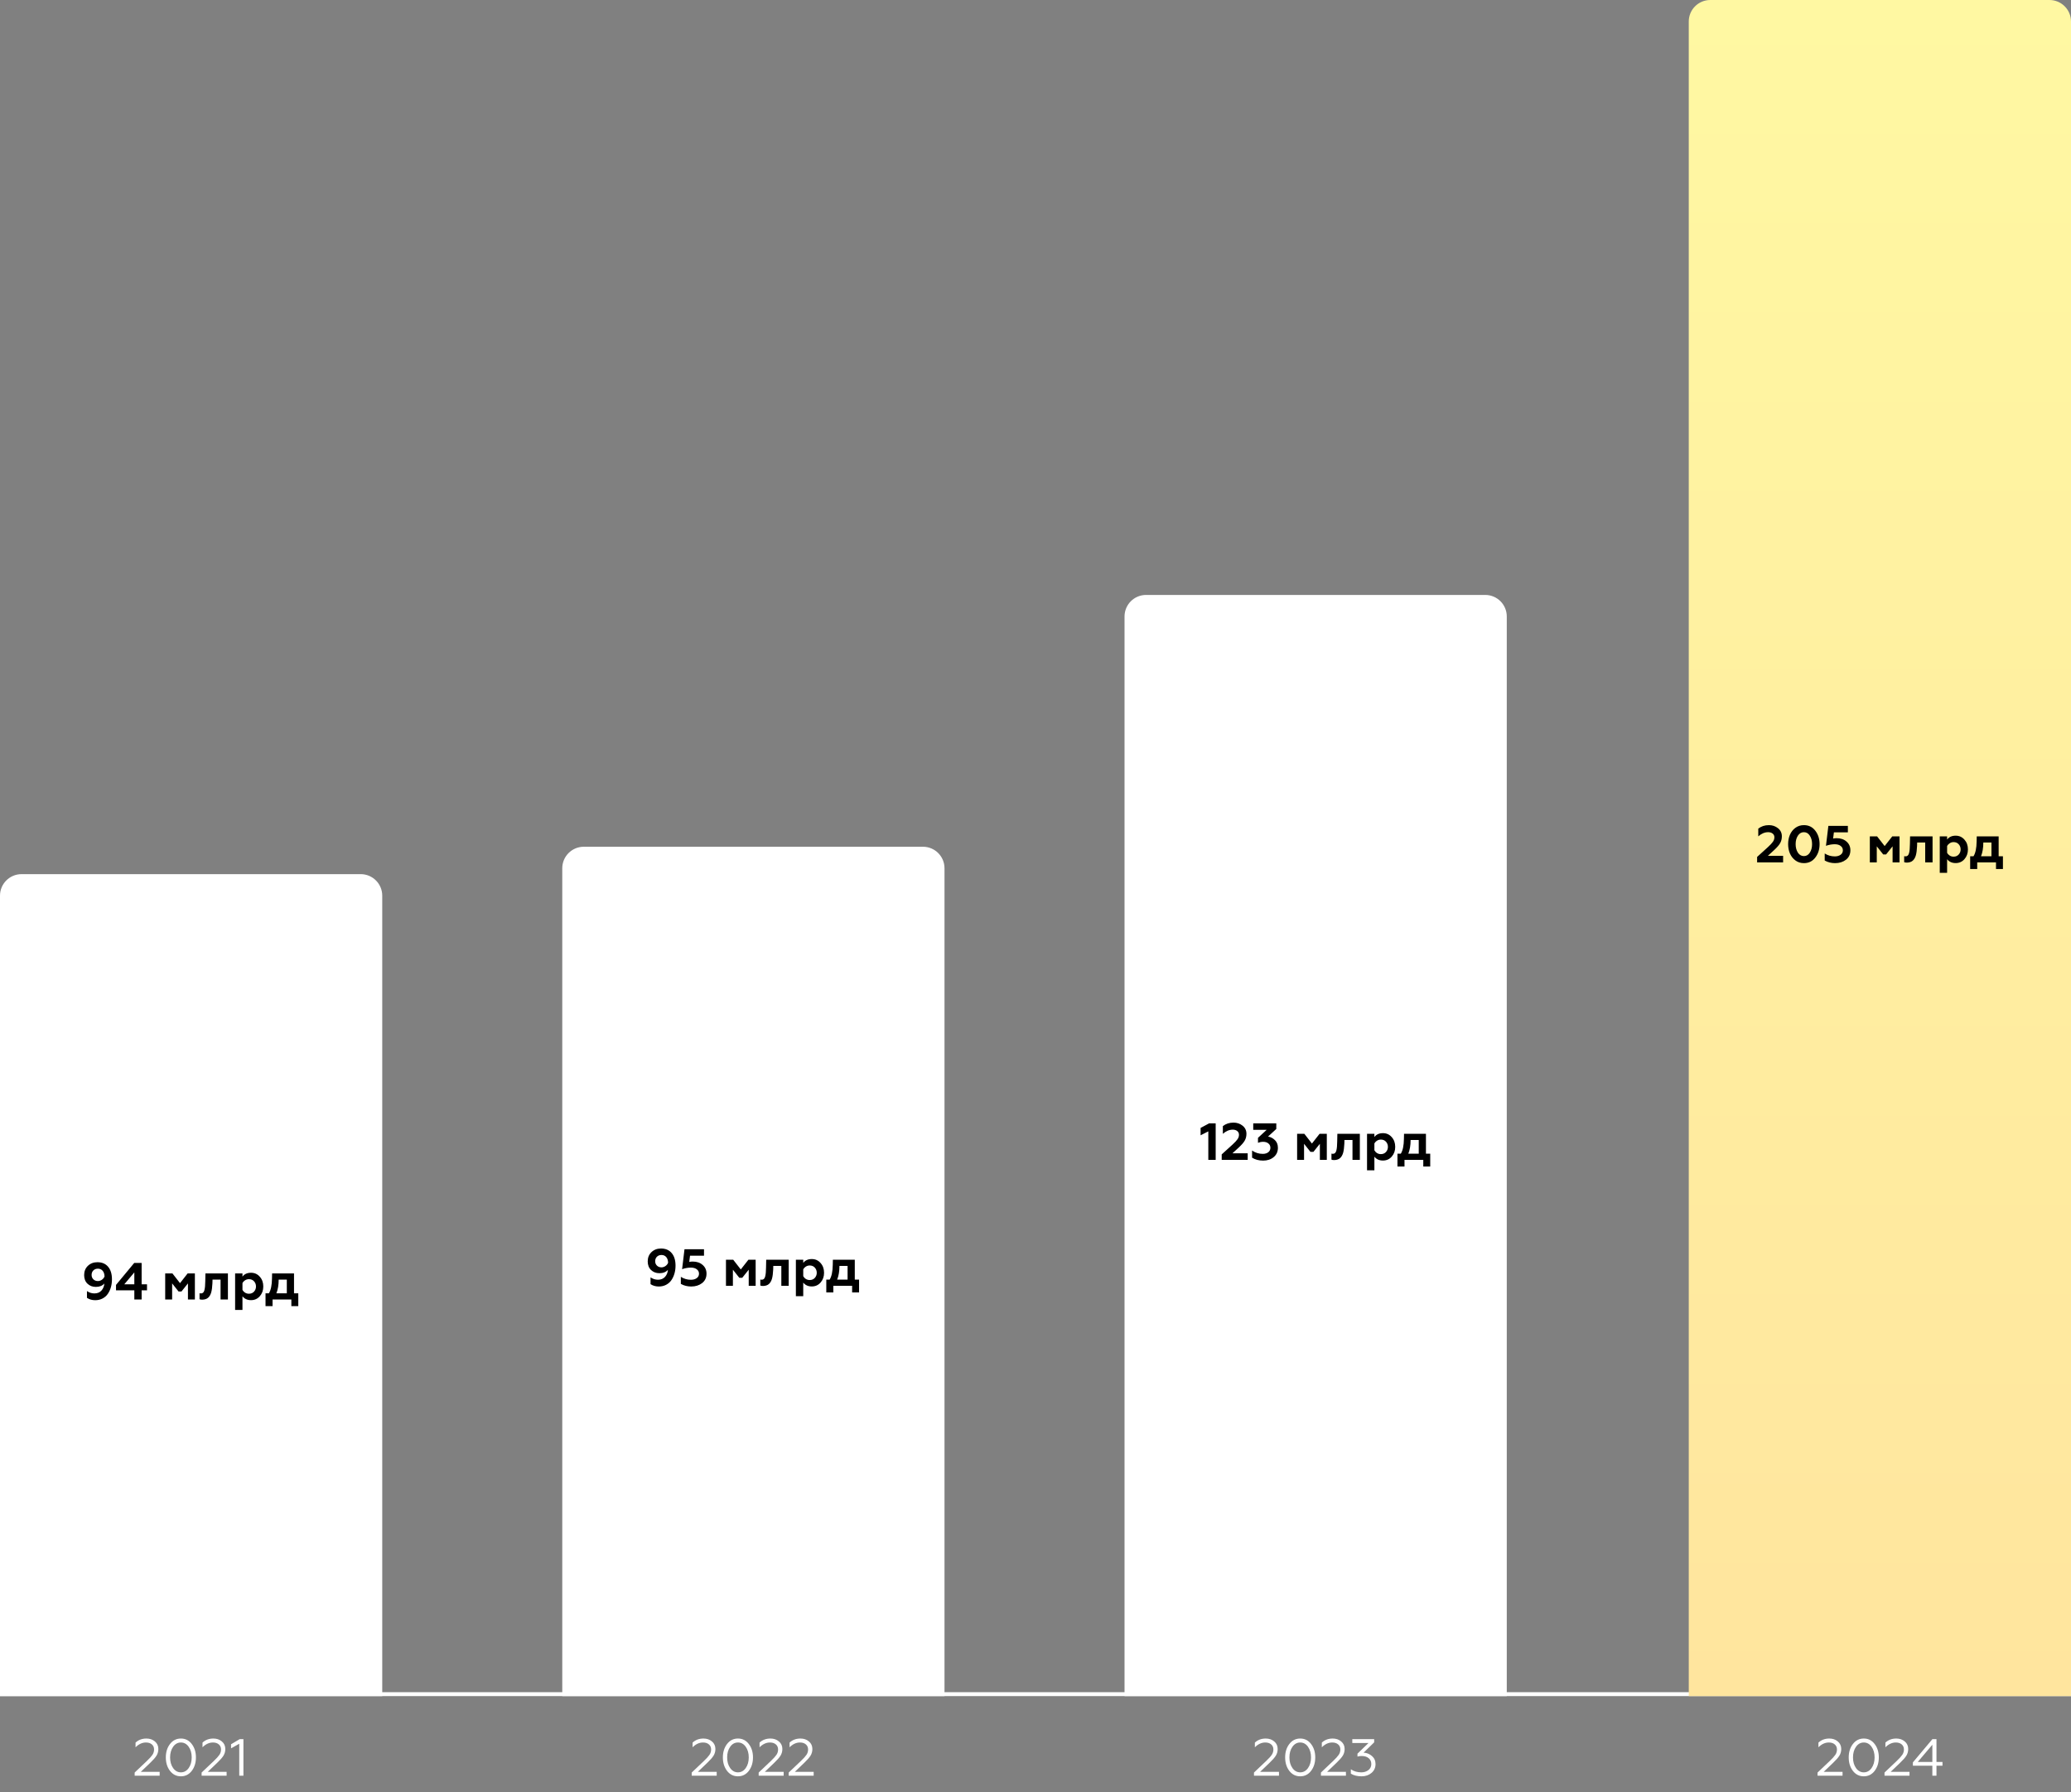
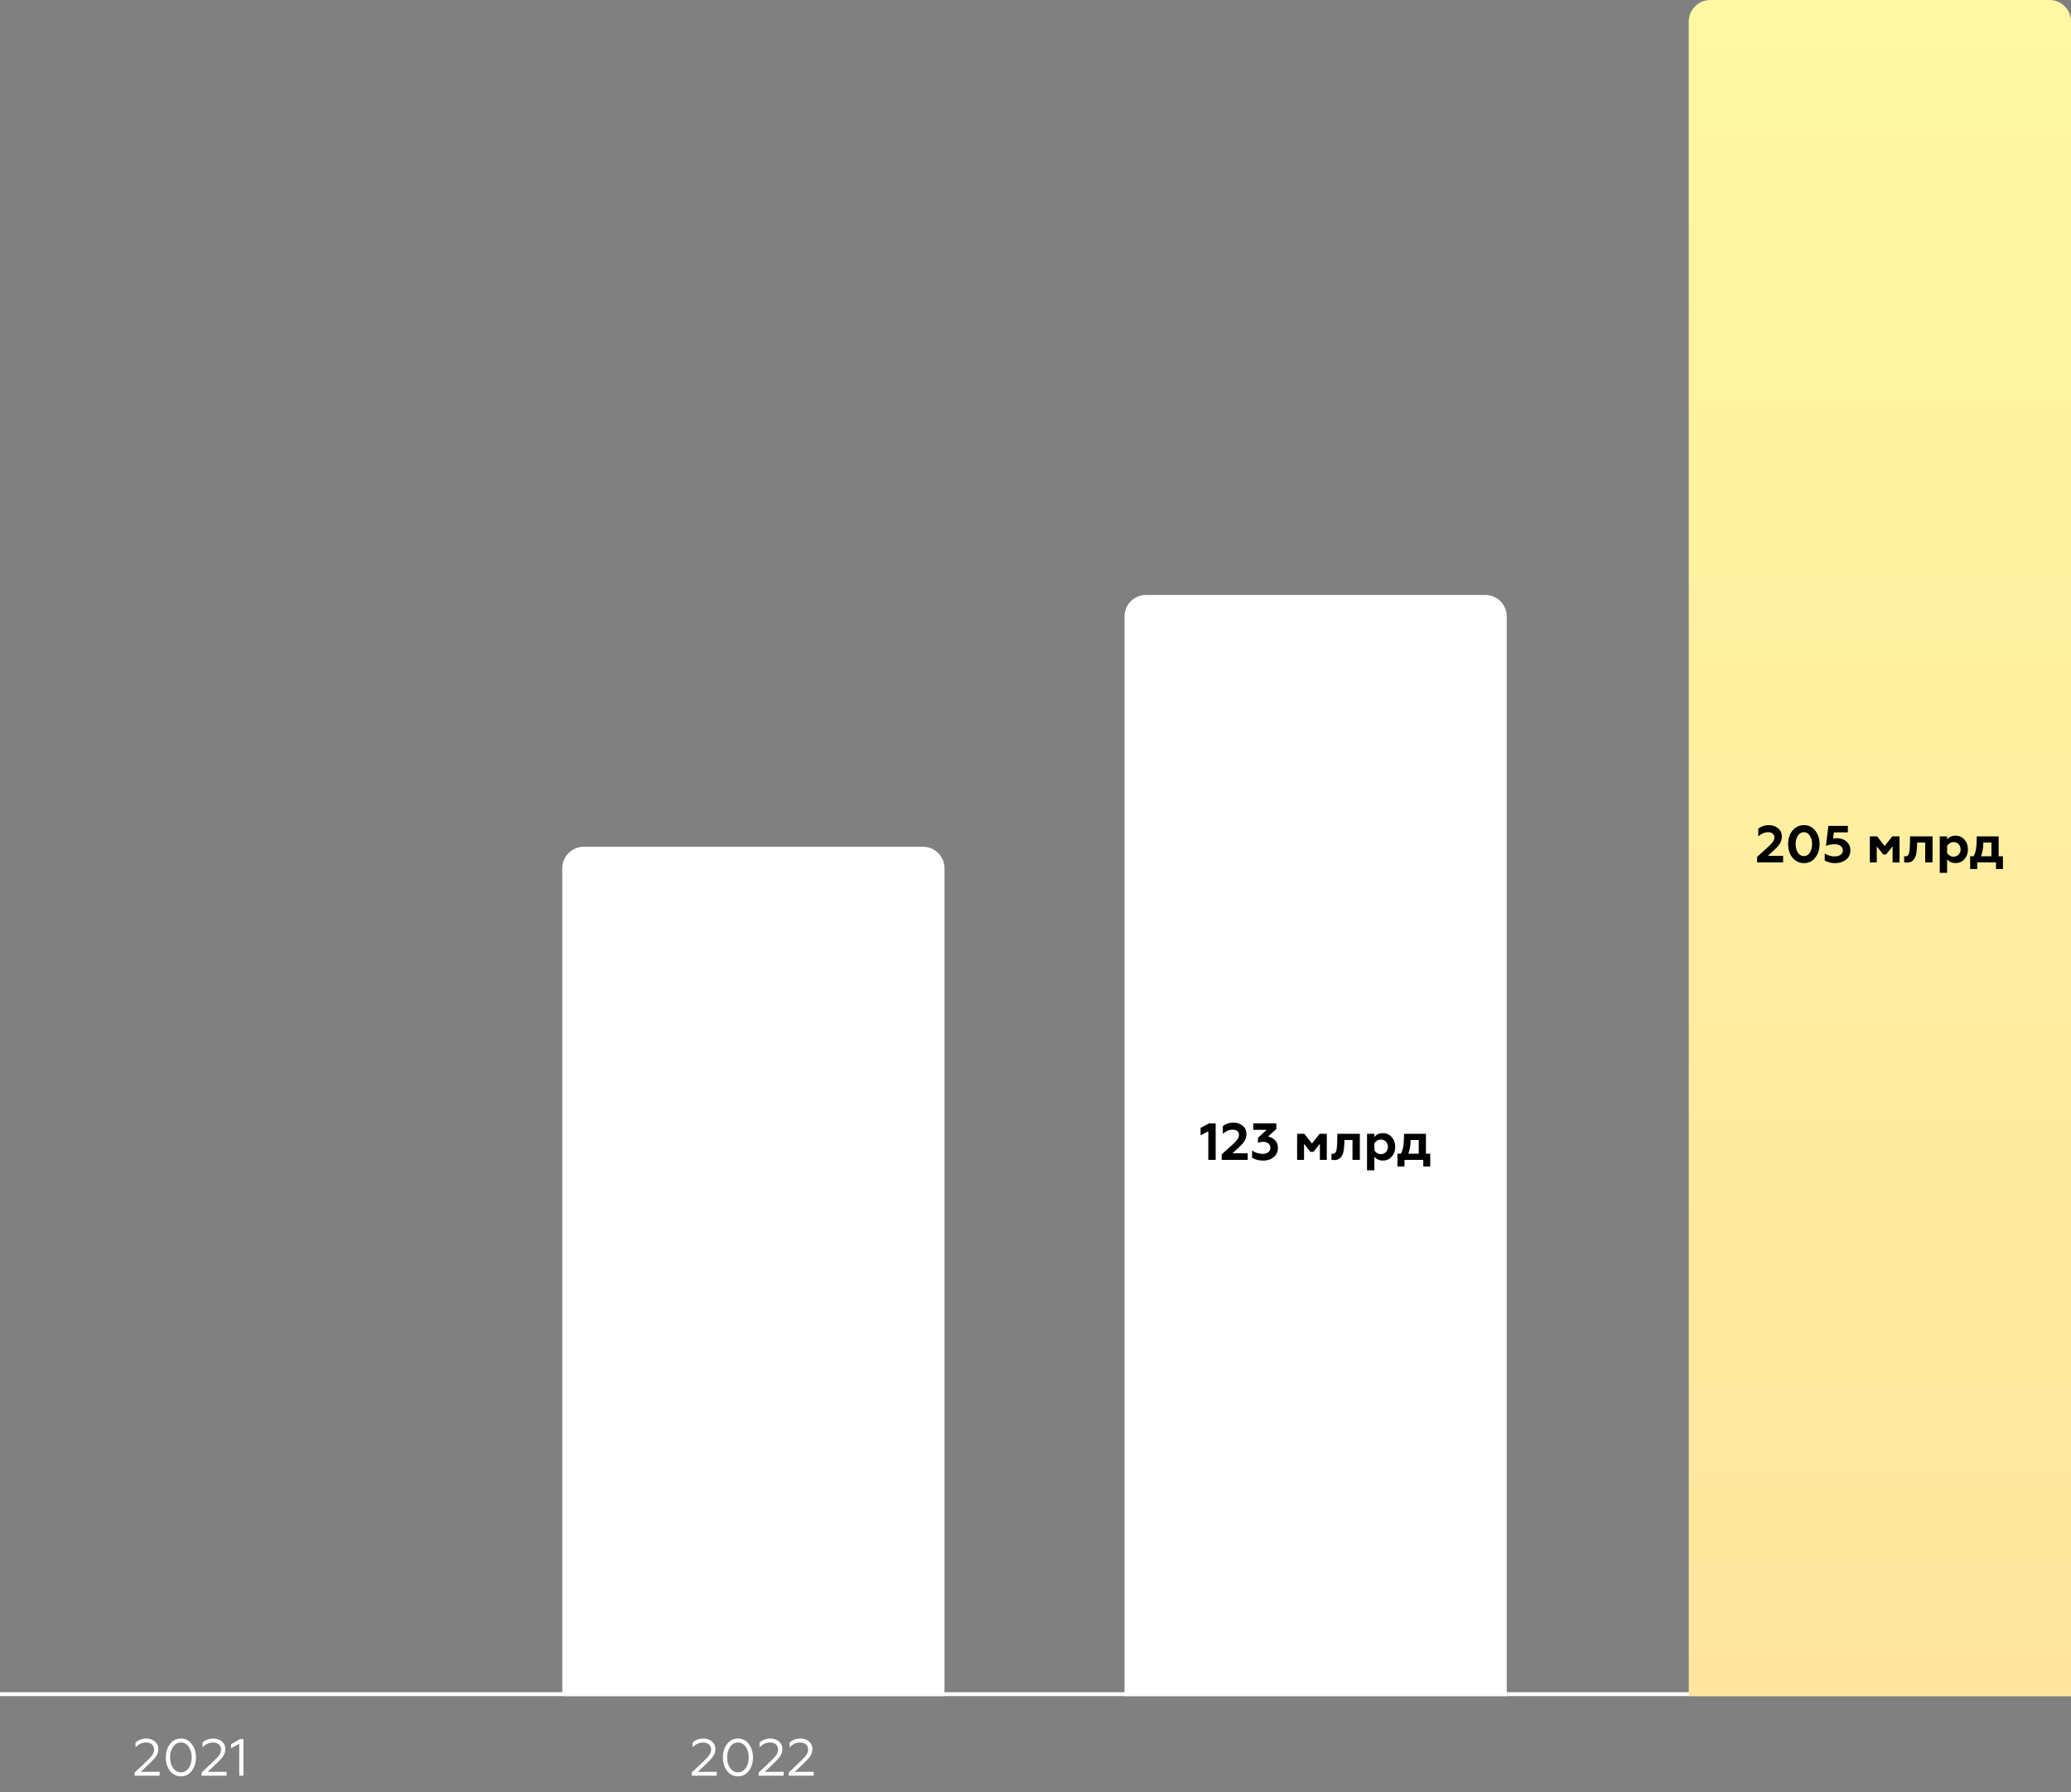
<svg xmlns="http://www.w3.org/2000/svg" width="3175" height="2747" viewBox="0 0 3175 2747" fill="none">
  <rect x="0" y="0" width="3175" height="2747" fill="#808080" stroke="none" />
  <line y1="2597" x2="3175" y2="2597" stroke="white" stroke-width="6" />
-   <path d="M0 1373C0 1354.77 14.775 1340 33 1340H553C571.225 1340 586 1354.77 586 1373V2600H0V1373Z" fill="white" />
  <path d="M862 1331C862 1312.77 876.775 1298 895 1298H1415C1433.23 1298 1448 1312.77 1448 1331V2600H862V1331Z" fill="white" />
  <path d="M1724 945C1724 926.775 1738.77 912 1757 912H2277C2295.23 912 2310 926.775 2310 945V2600H1724V945Z" fill="white" />
  <path d="M2589 33C2589 14.775 2603.77 0 2622 0H3142C3160.23 0 3175 14.775 3175 33V2600H2589V33Z" fill="url(#paint0_linear_2201_18)" />
-   <path d="M149.32 1934.88C156.36 1934.88 161.827 1937.2 165.72 1941.84C169.667 1946.48 171.64 1952.91 171.64 1961.12C171.64 1965.33 171.107 1969.33 170.04 1973.12C168.973 1976.91 167.4 1980.32 165.32 1983.36C163.293 1986.35 160.6 1988.72 157.24 1990.48C153.933 1992.24 150.173 1993.12 145.96 1993.12C141.16 1993.12 136.947 1991.92 133.32 1989.52V1979.12C136.84 1981.52 140.627 1982.72 144.68 1982.72C149.267 1982.72 152.867 1981.28 155.48 1978.4C158.147 1975.47 159.64 1971.84 159.96 1967.52C156.973 1970.99 152.627 1972.72 146.92 1972.72C141.8 1972.72 137.533 1971.09 134.12 1967.84C130.707 1964.59 129 1960.19 129 1954.64C129 1948.83 130.92 1944.08 134.76 1940.4C138.653 1936.72 143.507 1934.88 149.32 1934.88ZM150.04 1944.8C147.213 1944.8 144.893 1945.71 143.08 1947.52C141.32 1949.28 140.44 1951.57 140.44 1954.4C140.44 1957.12 141.347 1959.36 143.16 1961.12C144.973 1962.88 147.267 1963.76 150.04 1963.76C152.227 1963.76 154.28 1963.09 156.2 1961.76C158.12 1960.43 159.48 1958.72 160.28 1956.64C160.12 1952.85 159.133 1949.95 157.32 1947.92C155.507 1945.84 153.08 1944.8 150.04 1944.8ZM217.136 1992H205.936V1978H177.856V1969.68L205.776 1936H217.136V1968.72H225.376V1978H217.136V1992ZM205.936 1950.48L190.576 1968.72H205.936V1950.48ZM263.894 1992H253.254V1952.08H264.374L275.974 1966.96L287.654 1952.08H298.774V1992H288.134V1967.36L278.214 1979.76H273.734L263.894 1967.36V1992ZM338.137 1961.52H325.817L325.657 1967.12C325.39 1973.04 324.777 1977.71 323.817 1981.12C322.804 1984.69 321.204 1987.44 319.017 1989.36C316.884 1991.23 313.924 1992.21 310.137 1992.32C308.164 1992.32 306.75 1992.08 305.897 1991.6V1982.4C306.484 1982.61 307.257 1982.72 308.217 1982.72C310.83 1982.72 312.564 1981.01 313.417 1977.6C314.217 1974.56 314.644 1969.97 314.697 1963.84L314.937 1952.08H349.417V1992H338.137V1961.52ZM384.842 1951.04C390.282 1951.04 394.762 1953.07 398.282 1957.12C401.855 1961.07 403.642 1966.05 403.642 1972.08C403.642 1978 401.855 1982.99 398.282 1987.04C394.762 1991.04 390.282 1993.04 384.842 1993.04C379.242 1993.04 374.869 1991.07 371.722 1987.12V2008H360.442V1952.08H371.722V1956.96C374.709 1953.01 379.082 1951.04 384.842 1951.04ZM381.642 1960.88C379.509 1960.88 377.562 1961.44 375.802 1962.56C374.042 1963.68 372.682 1965.12 371.722 1966.88V1977.28C372.682 1979.04 374.042 1980.48 375.802 1981.6C377.562 1982.67 379.509 1983.2 381.642 1983.2C384.842 1983.2 387.429 1982.13 389.402 1980C391.429 1977.81 392.442 1975.17 392.442 1972.08C392.442 1968.93 391.429 1966.27 389.402 1964.08C387.429 1961.95 384.842 1960.88 381.642 1960.88ZM417.869 2002.16H407.069V1982.56H412.189C415.229 1977.81 416.829 1970.24 416.989 1959.84L417.149 1952.08H450.749V1982.56H457.309V2002.16H446.669V1992H417.869V2002.16ZM423.709 1982.56H439.709V1961.52H427.229C427.229 1969.79 426.055 1976.8 423.709 1982.56Z" fill="black" />
  <path d="M206.44 2722V2717.2L225.08 2699.52C229.187 2695.63 232.067 2692.45 233.72 2690C235.373 2687.55 236.2 2684.83 236.2 2681.84C236.2 2678.59 235.08 2676 232.84 2674.08C230.6 2672.11 227.587 2671.12 223.8 2671.12C218.04 2671.12 212.707 2673.57 207.8 2678.48V2671.28C212.333 2667.12 217.88 2665.04 224.44 2665.04C229.613 2665.04 233.96 2666.53 237.48 2669.52C241 2672.45 242.76 2676.29 242.76 2681.04C242.76 2684.83 241.827 2688.24 239.96 2691.28C238.093 2694.27 234.893 2697.92 230.36 2702.24L215.88 2716.08H244.76V2722H206.44ZM293.976 2714.64C289.709 2720.19 284.162 2722.96 277.336 2722.96C270.509 2722.96 264.936 2720.19 260.616 2714.64C256.349 2709.04 254.216 2702.16 254.216 2694C254.216 2685.84 256.349 2678.99 260.616 2673.44C264.936 2667.84 270.509 2665.04 277.336 2665.04C284.162 2665.04 289.709 2667.84 293.976 2673.44C298.242 2678.99 300.376 2685.84 300.376 2694C300.376 2702.16 298.242 2709.04 293.976 2714.64ZM265.416 2710.32C268.509 2714.69 272.482 2716.88 277.336 2716.88C282.189 2716.88 286.162 2714.69 289.256 2710.32C292.349 2705.95 293.896 2700.51 293.896 2694C293.896 2687.49 292.349 2682.05 289.256 2677.68C286.162 2673.31 282.189 2671.12 277.336 2671.12C272.482 2671.12 268.509 2673.31 265.416 2677.68C262.322 2682.05 260.776 2687.49 260.776 2694C260.776 2700.51 262.322 2705.95 265.416 2710.32ZM309.096 2722V2717.2L327.736 2699.52C331.843 2695.63 334.723 2692.45 336.376 2690C338.03 2687.55 338.856 2684.83 338.856 2681.84C338.856 2678.59 337.736 2676 335.496 2674.08C333.256 2672.11 330.243 2671.12 326.456 2671.12C320.696 2671.12 315.363 2673.57 310.456 2678.48V2671.28C314.99 2667.12 320.536 2665.04 327.096 2665.04C332.27 2665.04 336.616 2666.53 340.136 2669.52C343.656 2672.45 345.416 2676.29 345.416 2681.04C345.416 2684.83 344.483 2688.24 342.616 2691.28C340.75 2694.27 337.55 2697.92 333.016 2702.24L318.536 2716.08H347.416V2722H309.096ZM366.792 2722V2673.04L354.232 2680.08V2673.84L367.432 2666H373.192V2722H366.792Z" fill="white" />
-   <path d="M1013.32 1913.88C1020.36 1913.88 1025.83 1916.2 1029.72 1920.84C1033.67 1925.48 1035.64 1931.91 1035.64 1940.12C1035.64 1944.33 1035.11 1948.33 1034.04 1952.12C1032.97 1955.91 1031.4 1959.32 1029.32 1962.36C1027.29 1965.35 1024.6 1967.72 1021.24 1969.48C1017.93 1971.24 1014.17 1972.12 1009.96 1972.12C1005.16 1972.12 1000.95 1970.92 997.32 1968.52V1958.12C1000.84 1960.52 1004.63 1961.72 1008.68 1961.72C1013.27 1961.72 1016.87 1960.28 1019.48 1957.4C1022.15 1954.47 1023.64 1950.84 1023.96 1946.52C1020.97 1949.99 1016.63 1951.72 1010.92 1951.72C1005.8 1951.72 1001.53 1950.09 998.12 1946.84C994.707 1943.59 993 1939.19 993 1933.64C993 1927.83 994.92 1923.08 998.76 1919.4C1002.65 1915.72 1007.51 1913.88 1013.32 1913.88ZM1014.04 1923.8C1011.21 1923.8 1008.89 1924.71 1007.08 1926.52C1005.32 1928.28 1004.44 1930.57 1004.44 1933.4C1004.44 1936.12 1005.35 1938.36 1007.16 1940.12C1008.97 1941.88 1011.27 1942.76 1014.04 1942.76C1016.23 1942.76 1018.28 1942.09 1020.2 1940.76C1022.12 1939.43 1023.48 1937.72 1024.28 1935.64C1024.12 1931.85 1023.13 1928.95 1021.32 1926.92C1019.51 1924.84 1017.08 1923.8 1014.04 1923.8ZM1059.7 1972.12C1053.83 1972.12 1048.52 1970.79 1043.78 1968.12V1957.32C1048.52 1960.31 1053.67 1961.8 1059.22 1961.8C1062.84 1961.8 1065.8 1960.97 1068.1 1959.32C1070.44 1957.67 1071.62 1955.37 1071.62 1952.44C1071.62 1949.67 1070.47 1947.43 1068.18 1945.72C1065.94 1944.01 1062.92 1943.16 1059.14 1943.16C1054.71 1943.16 1050.23 1943.96 1045.7 1945.56L1049.38 1915H1079.3V1924.92H1057.86L1056.66 1934.44C1058.31 1934.07 1060.1 1933.88 1062.02 1933.88C1068.2 1933.88 1073.24 1935.59 1077.14 1939C1081.14 1942.41 1083.14 1946.89 1083.14 1952.44C1083.14 1958.57 1080.87 1963.4 1076.34 1966.92C1071.8 1970.39 1066.26 1972.12 1059.7 1972.12ZM1123.6 1971H1112.96V1931.08H1124.08L1135.68 1945.96L1147.36 1931.08H1158.48V1971H1147.84V1946.36L1137.92 1958.76H1133.44L1123.6 1946.36V1971ZM1197.84 1940.52H1185.52L1185.36 1946.12C1185.09 1952.04 1184.48 1956.71 1183.52 1960.12C1182.51 1963.69 1180.91 1966.44 1178.72 1968.36C1176.59 1970.23 1173.63 1971.21 1169.84 1971.32C1167.87 1971.32 1166.45 1971.08 1165.6 1970.6V1961.4C1166.19 1961.61 1166.96 1961.72 1167.92 1961.72C1170.53 1961.72 1172.27 1960.01 1173.12 1956.6C1173.92 1953.56 1174.35 1948.97 1174.4 1942.84L1174.64 1931.08H1209.12V1971H1197.84V1940.52ZM1244.55 1930.04C1249.99 1930.04 1254.47 1932.07 1257.99 1936.12C1261.56 1940.07 1263.35 1945.05 1263.35 1951.08C1263.35 1957 1261.56 1961.99 1257.99 1966.04C1254.47 1970.04 1249.99 1972.04 1244.55 1972.04C1238.95 1972.04 1234.57 1970.07 1231.43 1966.12V1987H1220.15V1931.08H1231.43V1935.96C1234.41 1932.01 1238.79 1930.04 1244.55 1930.04ZM1241.35 1939.88C1239.21 1939.88 1237.27 1940.44 1235.51 1941.56C1233.75 1942.68 1232.39 1944.12 1231.43 1945.88V1956.28C1232.39 1958.04 1233.75 1959.48 1235.51 1960.6C1237.27 1961.67 1239.21 1962.2 1241.35 1962.2C1244.55 1962.2 1247.13 1961.13 1249.11 1959C1251.13 1956.81 1252.15 1954.17 1252.15 1951.08C1252.15 1947.93 1251.13 1945.27 1249.11 1943.08C1247.13 1940.95 1244.55 1939.88 1241.35 1939.88ZM1277.57 1981.16H1266.77V1961.56H1271.89C1274.93 1956.81 1276.53 1949.24 1276.69 1938.84L1276.85 1931.08H1310.45V1961.56H1317.01V1981.16H1306.37V1971H1277.57V1981.16ZM1283.41 1961.56H1299.41V1940.52H1286.93C1286.93 1948.79 1285.76 1955.8 1283.41 1961.56Z" fill="black" />
  <path d="M1060.44 2722V2717.2L1079.08 2699.52C1083.19 2695.63 1086.07 2692.45 1087.72 2690C1089.37 2687.55 1090.2 2684.83 1090.2 2681.84C1090.2 2678.59 1089.08 2676 1086.84 2674.08C1084.6 2672.11 1081.59 2671.12 1077.8 2671.12C1072.04 2671.12 1066.71 2673.57 1061.8 2678.48V2671.28C1066.33 2667.12 1071.88 2665.04 1078.44 2665.04C1083.61 2665.04 1087.96 2666.53 1091.48 2669.52C1095 2672.45 1096.76 2676.29 1096.76 2681.04C1096.76 2684.83 1095.83 2688.24 1093.96 2691.28C1092.09 2694.27 1088.89 2697.92 1084.36 2702.24L1069.88 2716.08H1098.76V2722H1060.44ZM1147.98 2714.64C1143.71 2720.19 1138.16 2722.96 1131.34 2722.96C1124.51 2722.96 1118.94 2720.19 1114.62 2714.64C1110.35 2709.04 1108.22 2702.16 1108.22 2694C1108.22 2685.84 1110.35 2678.99 1114.62 2673.44C1118.94 2667.84 1124.51 2665.04 1131.34 2665.04C1138.16 2665.04 1143.71 2667.84 1147.98 2673.44C1152.24 2678.99 1154.38 2685.84 1154.38 2694C1154.38 2702.16 1152.24 2709.04 1147.98 2714.64ZM1119.42 2710.32C1122.51 2714.69 1126.48 2716.88 1131.34 2716.88C1136.19 2716.88 1140.16 2714.69 1143.26 2710.32C1146.35 2705.95 1147.9 2700.51 1147.9 2694C1147.9 2687.49 1146.35 2682.05 1143.26 2677.68C1140.16 2673.31 1136.19 2671.12 1131.34 2671.12C1126.48 2671.12 1122.51 2673.31 1119.42 2677.68C1116.32 2682.05 1114.78 2687.49 1114.78 2694C1114.78 2700.51 1116.32 2705.95 1119.42 2710.32ZM1163.1 2722V2717.2L1181.74 2699.52C1185.84 2695.63 1188.72 2692.45 1190.38 2690C1192.03 2687.55 1192.86 2684.83 1192.86 2681.84C1192.86 2678.59 1191.74 2676 1189.5 2674.08C1187.26 2672.11 1184.24 2671.12 1180.46 2671.12C1174.7 2671.12 1169.36 2673.57 1164.46 2678.48V2671.28C1168.99 2667.12 1174.54 2665.04 1181.1 2665.04C1186.27 2665.04 1190.62 2666.53 1194.14 2669.52C1197.66 2672.45 1199.42 2676.29 1199.42 2681.04C1199.42 2684.83 1198.48 2688.24 1196.62 2691.28C1194.75 2694.27 1191.55 2697.92 1187.02 2702.24L1172.54 2716.08H1201.42V2722H1163.1ZM1209.11 2722V2717.2L1227.75 2699.52C1231.86 2695.63 1234.74 2692.45 1236.39 2690C1238.05 2687.55 1238.87 2684.83 1238.87 2681.84C1238.87 2678.59 1237.75 2676 1235.51 2674.08C1233.27 2672.11 1230.26 2671.12 1226.47 2671.12C1220.71 2671.12 1215.38 2673.57 1210.47 2678.48V2671.28C1215.01 2667.12 1220.55 2665.04 1227.11 2665.04C1232.29 2665.04 1236.63 2666.53 1240.15 2669.52C1243.67 2672.45 1245.43 2676.29 1245.43 2681.04C1245.43 2684.83 1244.5 2688.24 1242.63 2691.28C1240.77 2694.27 1237.57 2697.92 1233.03 2702.24L1218.55 2716.08H1247.43V2722H1209.11Z" fill="white" />
  <path d="M1863.72 1778H1852.44V1734.32L1840.6 1740.32V1729.04L1853.72 1722H1863.72V1778ZM1912.81 1778H1872.97V1769.6L1889.45 1754.64C1893.24 1751.17 1895.83 1748.4 1897.21 1746.32C1898.71 1744.19 1899.45 1741.92 1899.45 1739.52C1899.45 1737.12 1898.57 1735.23 1896.81 1733.84C1895.05 1732.4 1892.73 1731.68 1889.85 1731.68C1884.63 1731.68 1879.59 1733.81 1874.73 1738.08V1726.24C1879.27 1722.67 1884.71 1720.88 1891.05 1720.88C1896.39 1720.88 1901.03 1722.45 1904.97 1725.6C1908.92 1728.75 1910.89 1732.88 1910.89 1738C1910.89 1741.95 1910.01 1745.44 1908.25 1748.48C1906.65 1751.36 1903.59 1754.91 1899.05 1759.12L1889.45 1767.92H1912.81V1778ZM1936.58 1779.12C1929.97 1779.12 1924.29 1777.63 1919.54 1774.64V1763.68C1924.45 1767.09 1929.92 1768.8 1935.94 1768.8C1939.36 1768.8 1942.16 1767.97 1944.34 1766.32C1946.53 1764.61 1947.62 1762.32 1947.62 1759.44C1947.62 1756.72 1946.61 1754.53 1944.58 1752.88C1942.56 1751.17 1939.86 1750.32 1936.5 1750.32C1933.78 1750.32 1931.14 1750.83 1928.58 1751.84V1744.24L1941.94 1731.92H1921.3V1722H1956.66V1730.64L1944.02 1742.24C1948.02 1742.93 1951.54 1744.77 1954.58 1747.76C1957.62 1750.69 1959.14 1754.59 1959.14 1759.44C1959.14 1765.41 1956.98 1770.19 1952.66 1773.76C1948.4 1777.33 1943.04 1779.12 1936.58 1779.12ZM1999.22 1778H1988.58V1738.08H1999.7L2011.3 1752.96L2022.98 1738.08H2034.1V1778H2023.46V1753.36L2013.54 1765.76H2009.06L1999.22 1753.36V1778ZM2073.47 1747.52H2061.15L2060.99 1753.12C2060.72 1759.04 2060.11 1763.71 2059.15 1767.12C2058.13 1770.69 2056.53 1773.44 2054.35 1775.36C2052.21 1777.23 2049.25 1778.21 2045.47 1778.32C2043.49 1778.32 2042.08 1778.08 2041.23 1777.6V1768.4C2041.81 1768.61 2042.59 1768.72 2043.55 1768.72C2046.16 1768.72 2047.89 1767.01 2048.75 1763.6C2049.55 1760.56 2049.97 1755.97 2050.03 1749.84L2050.27 1738.08H2084.75V1778H2073.47V1747.52ZM2120.17 1737.04C2125.61 1737.04 2130.09 1739.07 2133.61 1743.12C2137.18 1747.07 2138.97 1752.05 2138.97 1758.08C2138.97 1764 2137.18 1768.99 2133.61 1773.04C2130.09 1777.04 2125.61 1779.04 2120.17 1779.04C2114.57 1779.04 2110.2 1777.07 2107.05 1773.12V1794H2095.77V1738.08H2107.05V1742.96C2110.04 1739.01 2114.41 1737.04 2120.17 1737.04ZM2116.97 1746.88C2114.84 1746.88 2112.89 1747.44 2111.13 1748.56C2109.37 1749.68 2108.01 1751.12 2107.05 1752.88V1763.28C2108.01 1765.04 2109.37 1766.48 2111.13 1767.6C2112.89 1768.67 2114.84 1769.2 2116.97 1769.2C2120.17 1769.2 2122.76 1768.13 2124.73 1766C2126.76 1763.81 2127.77 1761.17 2127.77 1758.08C2127.77 1754.93 2126.76 1752.27 2124.73 1750.08C2122.76 1747.95 2120.17 1746.88 2116.97 1746.88ZM2153.2 1788.16H2142.4V1768.56H2147.52C2150.56 1763.81 2152.16 1756.24 2152.32 1745.84L2152.48 1738.08H2186.08V1768.56H2192.64V1788.16H2182V1778H2153.2V1788.16ZM2159.04 1768.56H2175.04V1747.52H2162.56C2162.56 1755.79 2161.38 1762.8 2159.04 1768.56Z" fill="black" />
-   <path d="M1922.44 2722V2717.2L1941.08 2699.52C1945.19 2695.63 1948.07 2692.45 1949.72 2690C1951.37 2687.55 1952.2 2684.83 1952.2 2681.84C1952.2 2678.59 1951.08 2676 1948.84 2674.08C1946.6 2672.11 1943.59 2671.12 1939.8 2671.12C1934.04 2671.12 1928.71 2673.57 1923.8 2678.48V2671.28C1928.33 2667.12 1933.88 2665.04 1940.44 2665.04C1945.61 2665.04 1949.96 2666.53 1953.48 2669.52C1957 2672.45 1958.76 2676.29 1958.76 2681.04C1958.76 2684.83 1957.83 2688.24 1955.96 2691.28C1954.09 2694.27 1950.89 2697.92 1946.36 2702.24L1931.88 2716.08H1960.76V2722H1922.44ZM2009.98 2714.64C2005.71 2720.19 2000.16 2722.96 1993.34 2722.96C1986.51 2722.96 1980.94 2720.19 1976.62 2714.64C1972.35 2709.04 1970.22 2702.16 1970.22 2694C1970.22 2685.84 1972.35 2678.99 1976.62 2673.44C1980.94 2667.84 1986.51 2665.04 1993.34 2665.04C2000.16 2665.04 2005.71 2667.84 2009.98 2673.44C2014.24 2678.99 2016.38 2685.84 2016.38 2694C2016.38 2702.16 2014.24 2709.04 2009.98 2714.64ZM1981.42 2710.32C1984.51 2714.69 1988.48 2716.88 1993.34 2716.88C1998.19 2716.88 2002.16 2714.69 2005.26 2710.32C2008.35 2705.95 2009.9 2700.51 2009.9 2694C2009.9 2687.49 2008.35 2682.05 2005.26 2677.68C2002.16 2673.31 1998.19 2671.12 1993.34 2671.12C1988.48 2671.12 1984.51 2673.31 1981.42 2677.68C1978.32 2682.05 1976.78 2687.49 1976.78 2694C1976.78 2700.51 1978.32 2705.95 1981.42 2710.32ZM2025.1 2722V2717.2L2043.74 2699.52C2047.84 2695.63 2050.72 2692.45 2052.38 2690C2054.03 2687.55 2054.86 2684.83 2054.86 2681.84C2054.86 2678.59 2053.74 2676 2051.5 2674.08C2049.26 2672.11 2046.24 2671.12 2042.46 2671.12C2036.7 2671.12 2031.36 2673.57 2026.46 2678.48V2671.28C2030.99 2667.12 2036.54 2665.04 2043.1 2665.04C2048.27 2665.04 2052.62 2666.53 2056.14 2669.52C2059.66 2672.45 2061.42 2676.29 2061.42 2681.04C2061.42 2684.83 2060.48 2688.24 2058.62 2691.28C2056.75 2694.27 2053.55 2697.92 2049.02 2702.24L2034.54 2716.08H2063.42V2722H2025.1ZM2087.35 2722.96C2080.74 2722.96 2075.27 2721.6 2070.95 2718.88V2712.16C2075.43 2715.31 2080.77 2716.88 2086.95 2716.88C2091.17 2716.88 2094.77 2715.76 2097.75 2713.52C2100.79 2711.23 2102.31 2708.11 2102.31 2704.16C2102.31 2700.43 2100.98 2697.44 2098.31 2695.2C2095.7 2692.96 2092.1 2691.84 2087.51 2691.84C2085.17 2691.84 2083.03 2692.13 2081.11 2692.72V2688.24L2097.99 2671.92H2073.19V2666H2106.71V2670.88L2090.47 2686.72C2095.33 2686.93 2099.59 2688.64 2103.27 2691.84C2106.95 2694.99 2108.79 2699.09 2108.79 2704.16C2108.79 2709.76 2106.74 2714.29 2102.63 2717.76C2098.53 2721.23 2093.43 2722.96 2087.35 2722.96Z" fill="white" />
  <path d="M2733.64 1322H2693.8V1313.6L2710.28 1298.64C2714.07 1295.17 2716.65 1292.4 2718.04 1290.32C2719.53 1288.19 2720.28 1285.92 2720.28 1283.52C2720.28 1281.12 2719.4 1279.23 2717.64 1277.84C2715.88 1276.4 2713.56 1275.68 2710.68 1275.68C2705.45 1275.68 2700.41 1277.81 2695.56 1282.08V1270.24C2700.09 1266.67 2705.53 1264.88 2711.88 1264.88C2717.21 1264.88 2721.85 1266.45 2725.8 1269.6C2729.75 1272.75 2731.72 1276.88 2731.72 1282C2731.72 1285.95 2730.84 1289.44 2729.08 1292.48C2727.48 1295.36 2724.41 1298.91 2719.88 1303.12L2710.28 1311.92H2733.64V1322ZM2765.49 1323.12C2760.53 1323.12 2756.18 1321.73 2752.45 1318.96C2748.82 1316.24 2746.05 1312.72 2744.13 1308.4C2742.26 1304.08 2741.33 1299.28 2741.33 1294C2741.33 1288.77 2742.24 1284.03 2744.05 1279.76C2745.97 1275.28 2748.8 1271.68 2752.53 1268.96C2756.32 1266.24 2760.64 1264.88 2765.49 1264.88C2772.85 1264.88 2778.69 1267.73 2783.01 1273.44C2787.38 1279.09 2789.57 1285.95 2789.57 1294C2789.57 1302.05 2787.38 1308.91 2783.01 1314.56C2778.69 1320.27 2772.85 1323.12 2765.49 1323.12ZM2756.29 1307.04C2758.64 1310.56 2761.7 1312.32 2765.49 1312.32C2769.33 1312.32 2772.37 1310.56 2774.61 1307.04C2776.9 1303.47 2778.05 1299.12 2778.05 1294C2778.05 1288.83 2776.9 1284.51 2774.61 1281.04C2772.37 1277.47 2769.33 1275.68 2765.49 1275.68C2761.65 1275.68 2758.58 1277.47 2756.29 1281.04C2754 1284.51 2752.85 1288.83 2752.85 1294C2752.85 1299.12 2754 1303.47 2756.29 1307.04ZM2813.34 1323.12C2807.47 1323.12 2802.16 1321.79 2797.42 1319.12V1308.32C2802.16 1311.31 2807.31 1312.8 2812.86 1312.8C2816.48 1312.8 2819.44 1311.97 2821.74 1310.32C2824.08 1308.67 2825.26 1306.37 2825.26 1303.44C2825.26 1300.67 2824.11 1298.43 2821.82 1296.72C2819.58 1295.01 2816.56 1294.16 2812.78 1294.16C2808.35 1294.16 2803.87 1294.96 2799.34 1296.56L2803.02 1266H2832.94V1275.92H2811.5L2810.3 1285.44C2811.95 1285.07 2813.74 1284.88 2815.66 1284.88C2821.84 1284.88 2826.88 1286.59 2830.78 1290C2834.78 1293.41 2836.78 1297.89 2836.78 1303.44C2836.78 1309.57 2834.51 1314.4 2829.98 1317.92C2825.44 1321.39 2819.9 1323.12 2813.34 1323.12ZM2877.24 1322H2866.6V1282.08H2877.72L2889.32 1296.96L2901 1282.08H2912.12V1322H2901.48V1297.36L2891.56 1309.76H2887.08L2877.24 1297.36V1322ZM2951.48 1291.52H2939.16L2939 1297.12C2938.73 1303.04 2938.12 1307.71 2937.16 1311.12C2936.15 1314.69 2934.55 1317.44 2932.36 1319.36C2930.23 1321.23 2927.27 1322.21 2923.48 1322.32C2921.51 1322.32 2920.09 1322.08 2919.24 1321.6V1312.4C2919.83 1312.61 2920.6 1312.72 2921.56 1312.72C2924.17 1312.72 2925.91 1311.01 2926.76 1307.6C2927.56 1304.56 2927.99 1299.97 2928.04 1293.84L2928.28 1282.08H2962.76V1322H2951.48V1291.52ZM2998.19 1281.04C3003.63 1281.04 3008.11 1283.07 3011.63 1287.12C3015.2 1291.07 3016.99 1296.05 3016.99 1302.08C3016.99 1308 3015.2 1312.99 3011.63 1317.04C3008.11 1321.04 3003.63 1323.04 2998.19 1323.04C2992.59 1323.04 2988.21 1321.07 2985.07 1317.12V1338H2973.79V1282.08H2985.07V1286.96C2988.05 1283.01 2992.43 1281.04 2998.19 1281.04ZM2994.99 1290.88C2992.85 1290.88 2990.91 1291.44 2989.15 1292.56C2987.39 1293.68 2986.03 1295.12 2985.07 1296.88V1307.28C2986.03 1309.04 2987.39 1310.48 2989.15 1311.6C2990.91 1312.67 2992.85 1313.2 2994.99 1313.2C2998.19 1313.2 3000.77 1312.13 3002.75 1310C3004.77 1307.81 3005.79 1305.17 3005.79 1302.08C3005.79 1298.93 3004.77 1296.27 3002.75 1294.08C3000.77 1291.95 2998.19 1290.88 2994.99 1290.88ZM3031.21 1332.16H3020.41V1312.56H3025.53C3028.57 1307.81 3030.17 1300.24 3030.33 1289.84L3030.49 1282.08H3064.09V1312.56H3070.65V1332.16H3060.01V1322H3031.21V1332.16ZM3037.05 1312.56H3053.05V1291.52H3040.57C3040.57 1299.79 3039.4 1306.8 3037.05 1312.56Z" fill="black" />
-   <path d="M2786.44 2722V2717.2L2805.08 2699.52C2809.19 2695.63 2812.07 2692.45 2813.72 2690C2815.37 2687.55 2816.2 2684.83 2816.2 2681.84C2816.2 2678.59 2815.08 2676 2812.84 2674.08C2810.6 2672.11 2807.59 2671.12 2803.8 2671.12C2798.04 2671.12 2792.71 2673.57 2787.8 2678.48V2671.28C2792.33 2667.12 2797.88 2665.04 2804.44 2665.04C2809.61 2665.04 2813.96 2666.53 2817.48 2669.52C2821 2672.45 2822.76 2676.29 2822.76 2681.04C2822.76 2684.83 2821.83 2688.24 2819.96 2691.28C2818.09 2694.27 2814.89 2697.92 2810.36 2702.24L2795.88 2716.08H2824.76V2722H2786.44ZM2873.98 2714.64C2869.71 2720.19 2864.16 2722.96 2857.34 2722.96C2850.51 2722.96 2844.94 2720.19 2840.62 2714.64C2836.35 2709.04 2834.22 2702.16 2834.22 2694C2834.22 2685.84 2836.35 2678.99 2840.62 2673.44C2844.94 2667.84 2850.51 2665.04 2857.34 2665.04C2864.16 2665.04 2869.71 2667.84 2873.98 2673.44C2878.24 2678.99 2880.38 2685.84 2880.38 2694C2880.38 2702.16 2878.24 2709.04 2873.98 2714.64ZM2845.42 2710.32C2848.51 2714.69 2852.48 2716.88 2857.34 2716.88C2862.19 2716.88 2866.16 2714.69 2869.26 2710.32C2872.35 2705.95 2873.9 2700.51 2873.9 2694C2873.9 2687.49 2872.35 2682.05 2869.26 2677.68C2866.16 2673.31 2862.19 2671.12 2857.34 2671.12C2852.48 2671.12 2848.51 2673.31 2845.42 2677.68C2842.32 2682.05 2840.78 2687.49 2840.78 2694C2840.78 2700.51 2842.32 2705.95 2845.42 2710.32ZM2889.1 2722V2717.2L2907.74 2699.52C2911.84 2695.63 2914.72 2692.45 2916.38 2690C2918.03 2687.55 2918.86 2684.83 2918.86 2681.84C2918.86 2678.59 2917.74 2676 2915.5 2674.08C2913.26 2672.11 2910.24 2671.12 2906.46 2671.12C2900.7 2671.12 2895.36 2673.57 2890.46 2678.48V2671.28C2894.99 2667.12 2900.54 2665.04 2907.1 2665.04C2912.27 2665.04 2916.62 2666.53 2920.14 2669.52C2923.66 2672.45 2925.42 2676.29 2925.42 2681.04C2925.42 2684.83 2924.48 2688.24 2922.62 2691.28C2920.75 2694.27 2917.55 2697.92 2913.02 2702.24L2898.54 2716.08H2927.42V2722H2889.1ZM2962.44 2722V2706.72H2932.6V2701.6L2962.52 2666H2968.76V2700.96H2977.96V2706.72H2968.76V2722H2962.44ZM2940.04 2700.96H2962.44V2674.56L2940.04 2700.96Z" fill="white" />
  <defs>
    <linearGradient id="paint0_linear_2201_18" x1="2882" y1="0" x2="2882" y2="2600" gradientUnits="userSpaceOnUse">
      <stop stop-color="#FFF8A2" />
      <stop offset="1" stop-color="#FFE59E" />
    </linearGradient>
  </defs>
</svg>